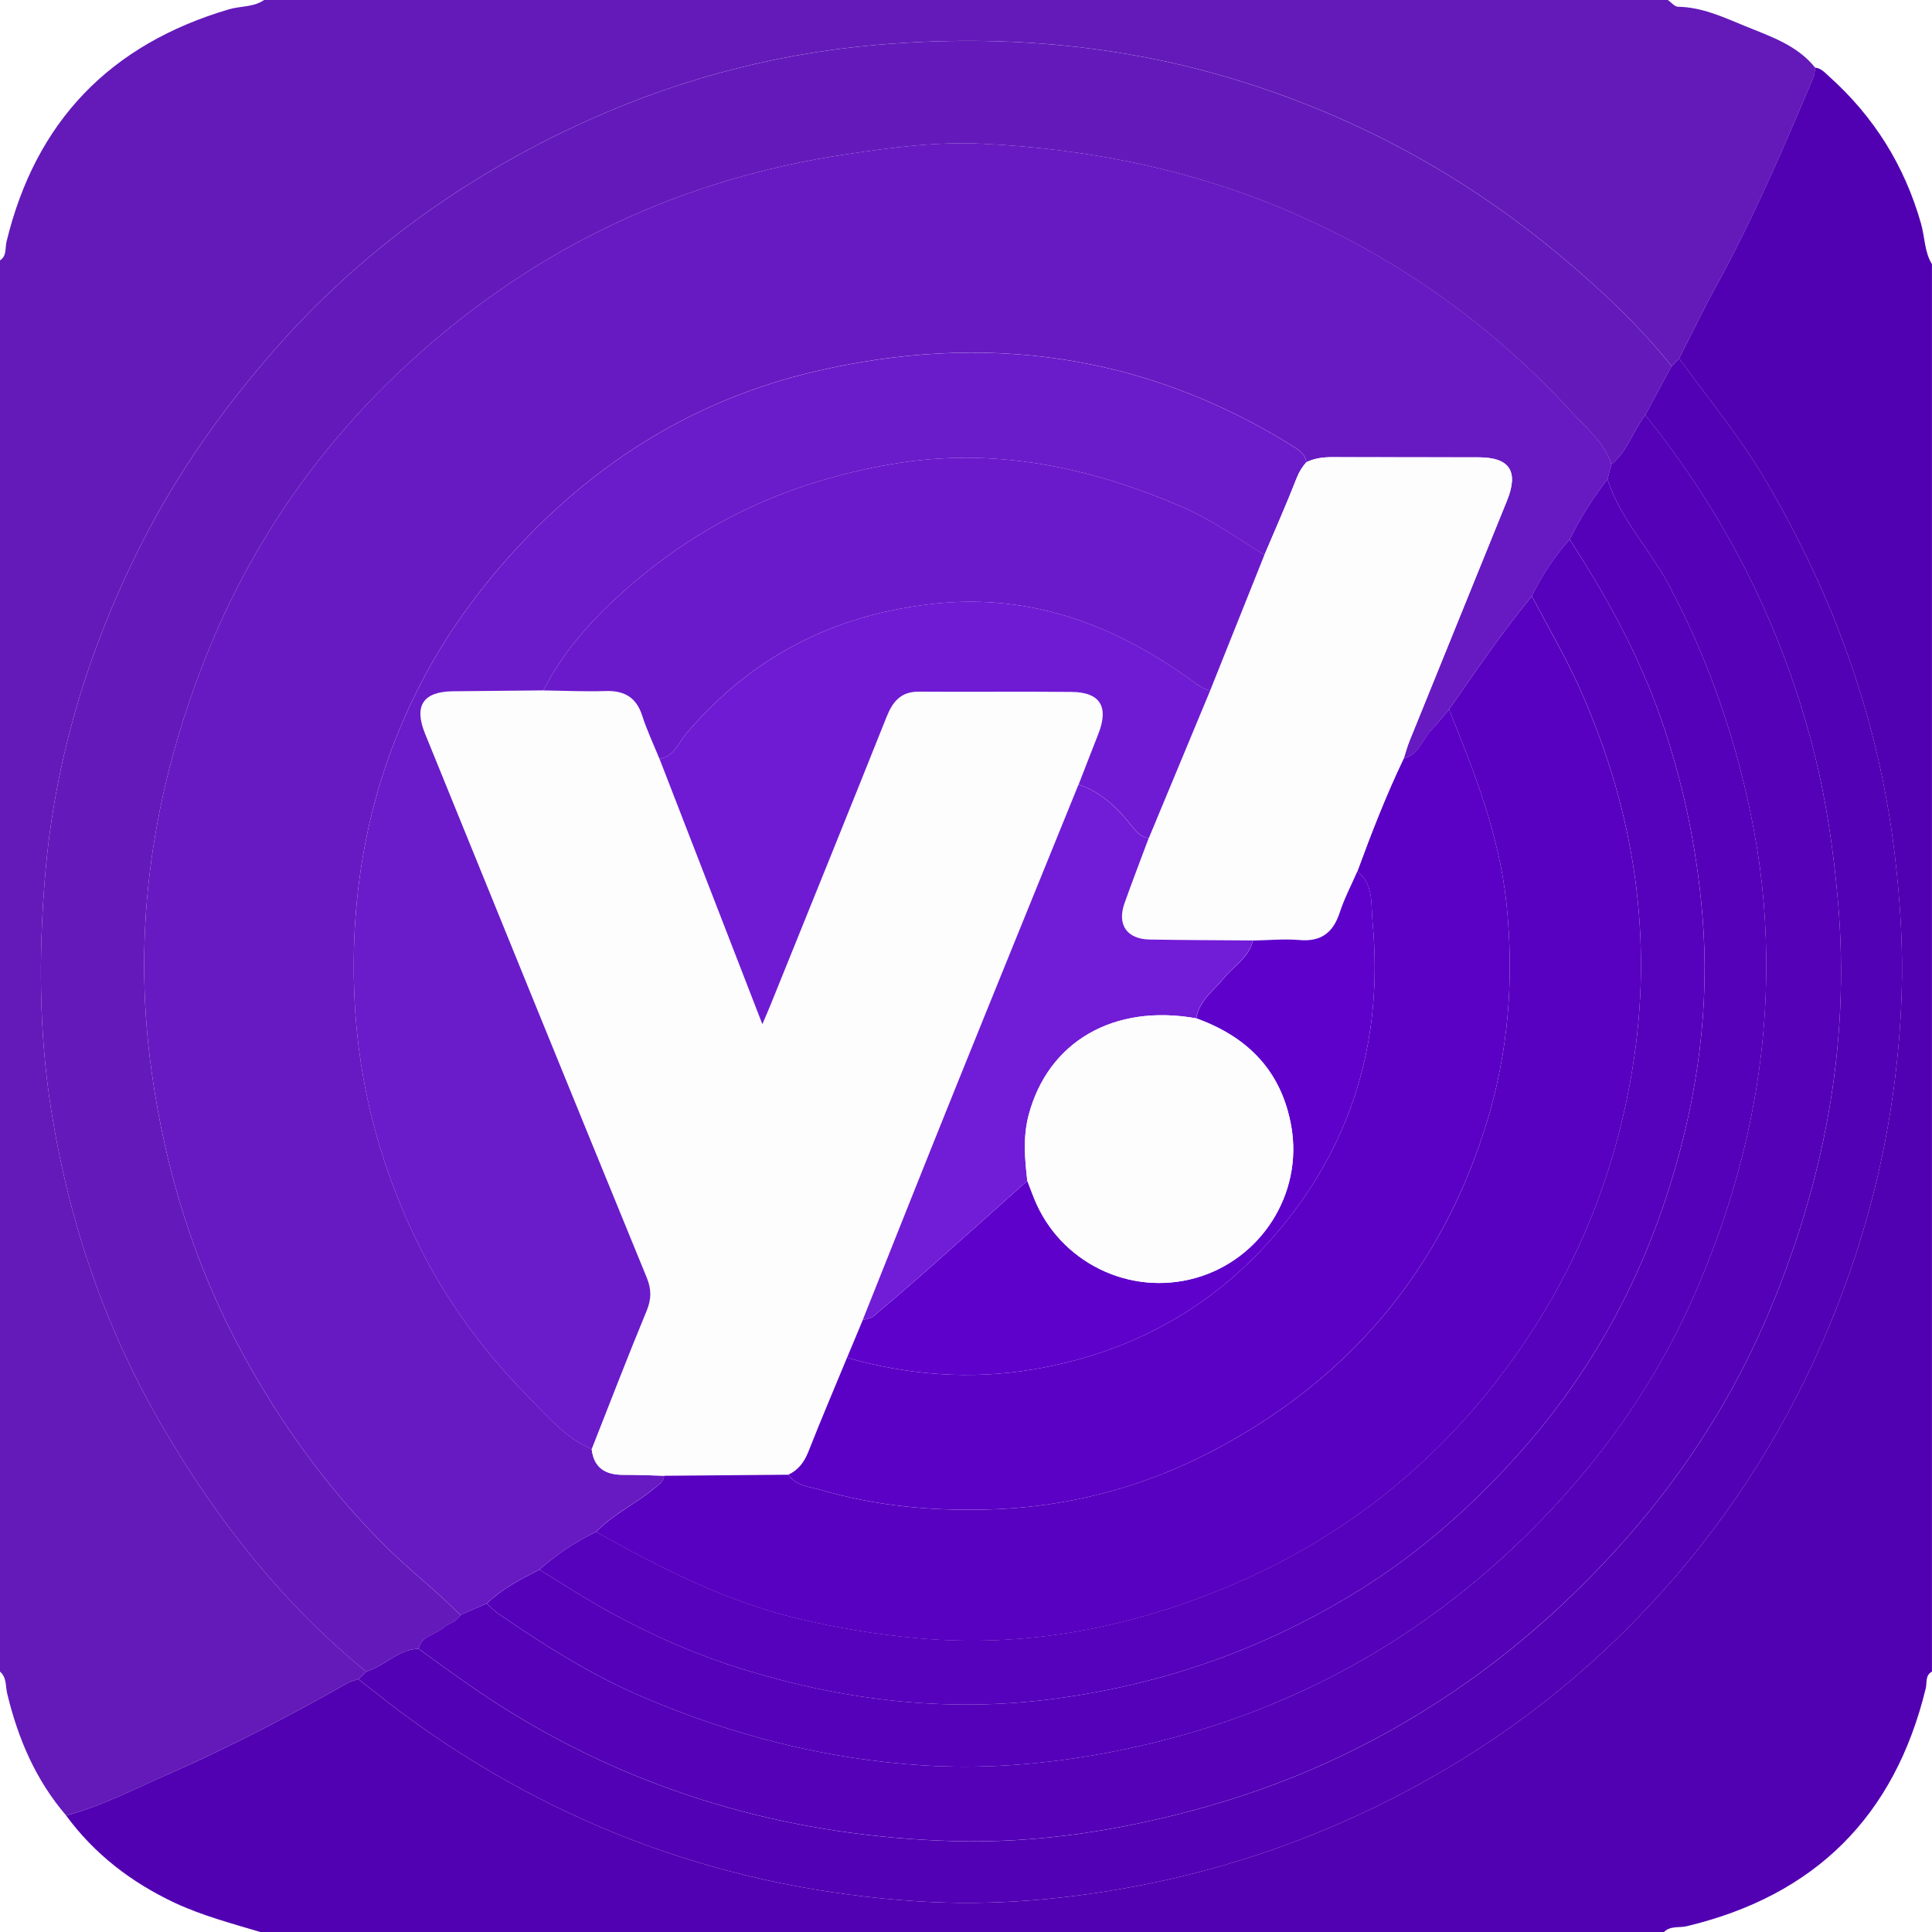
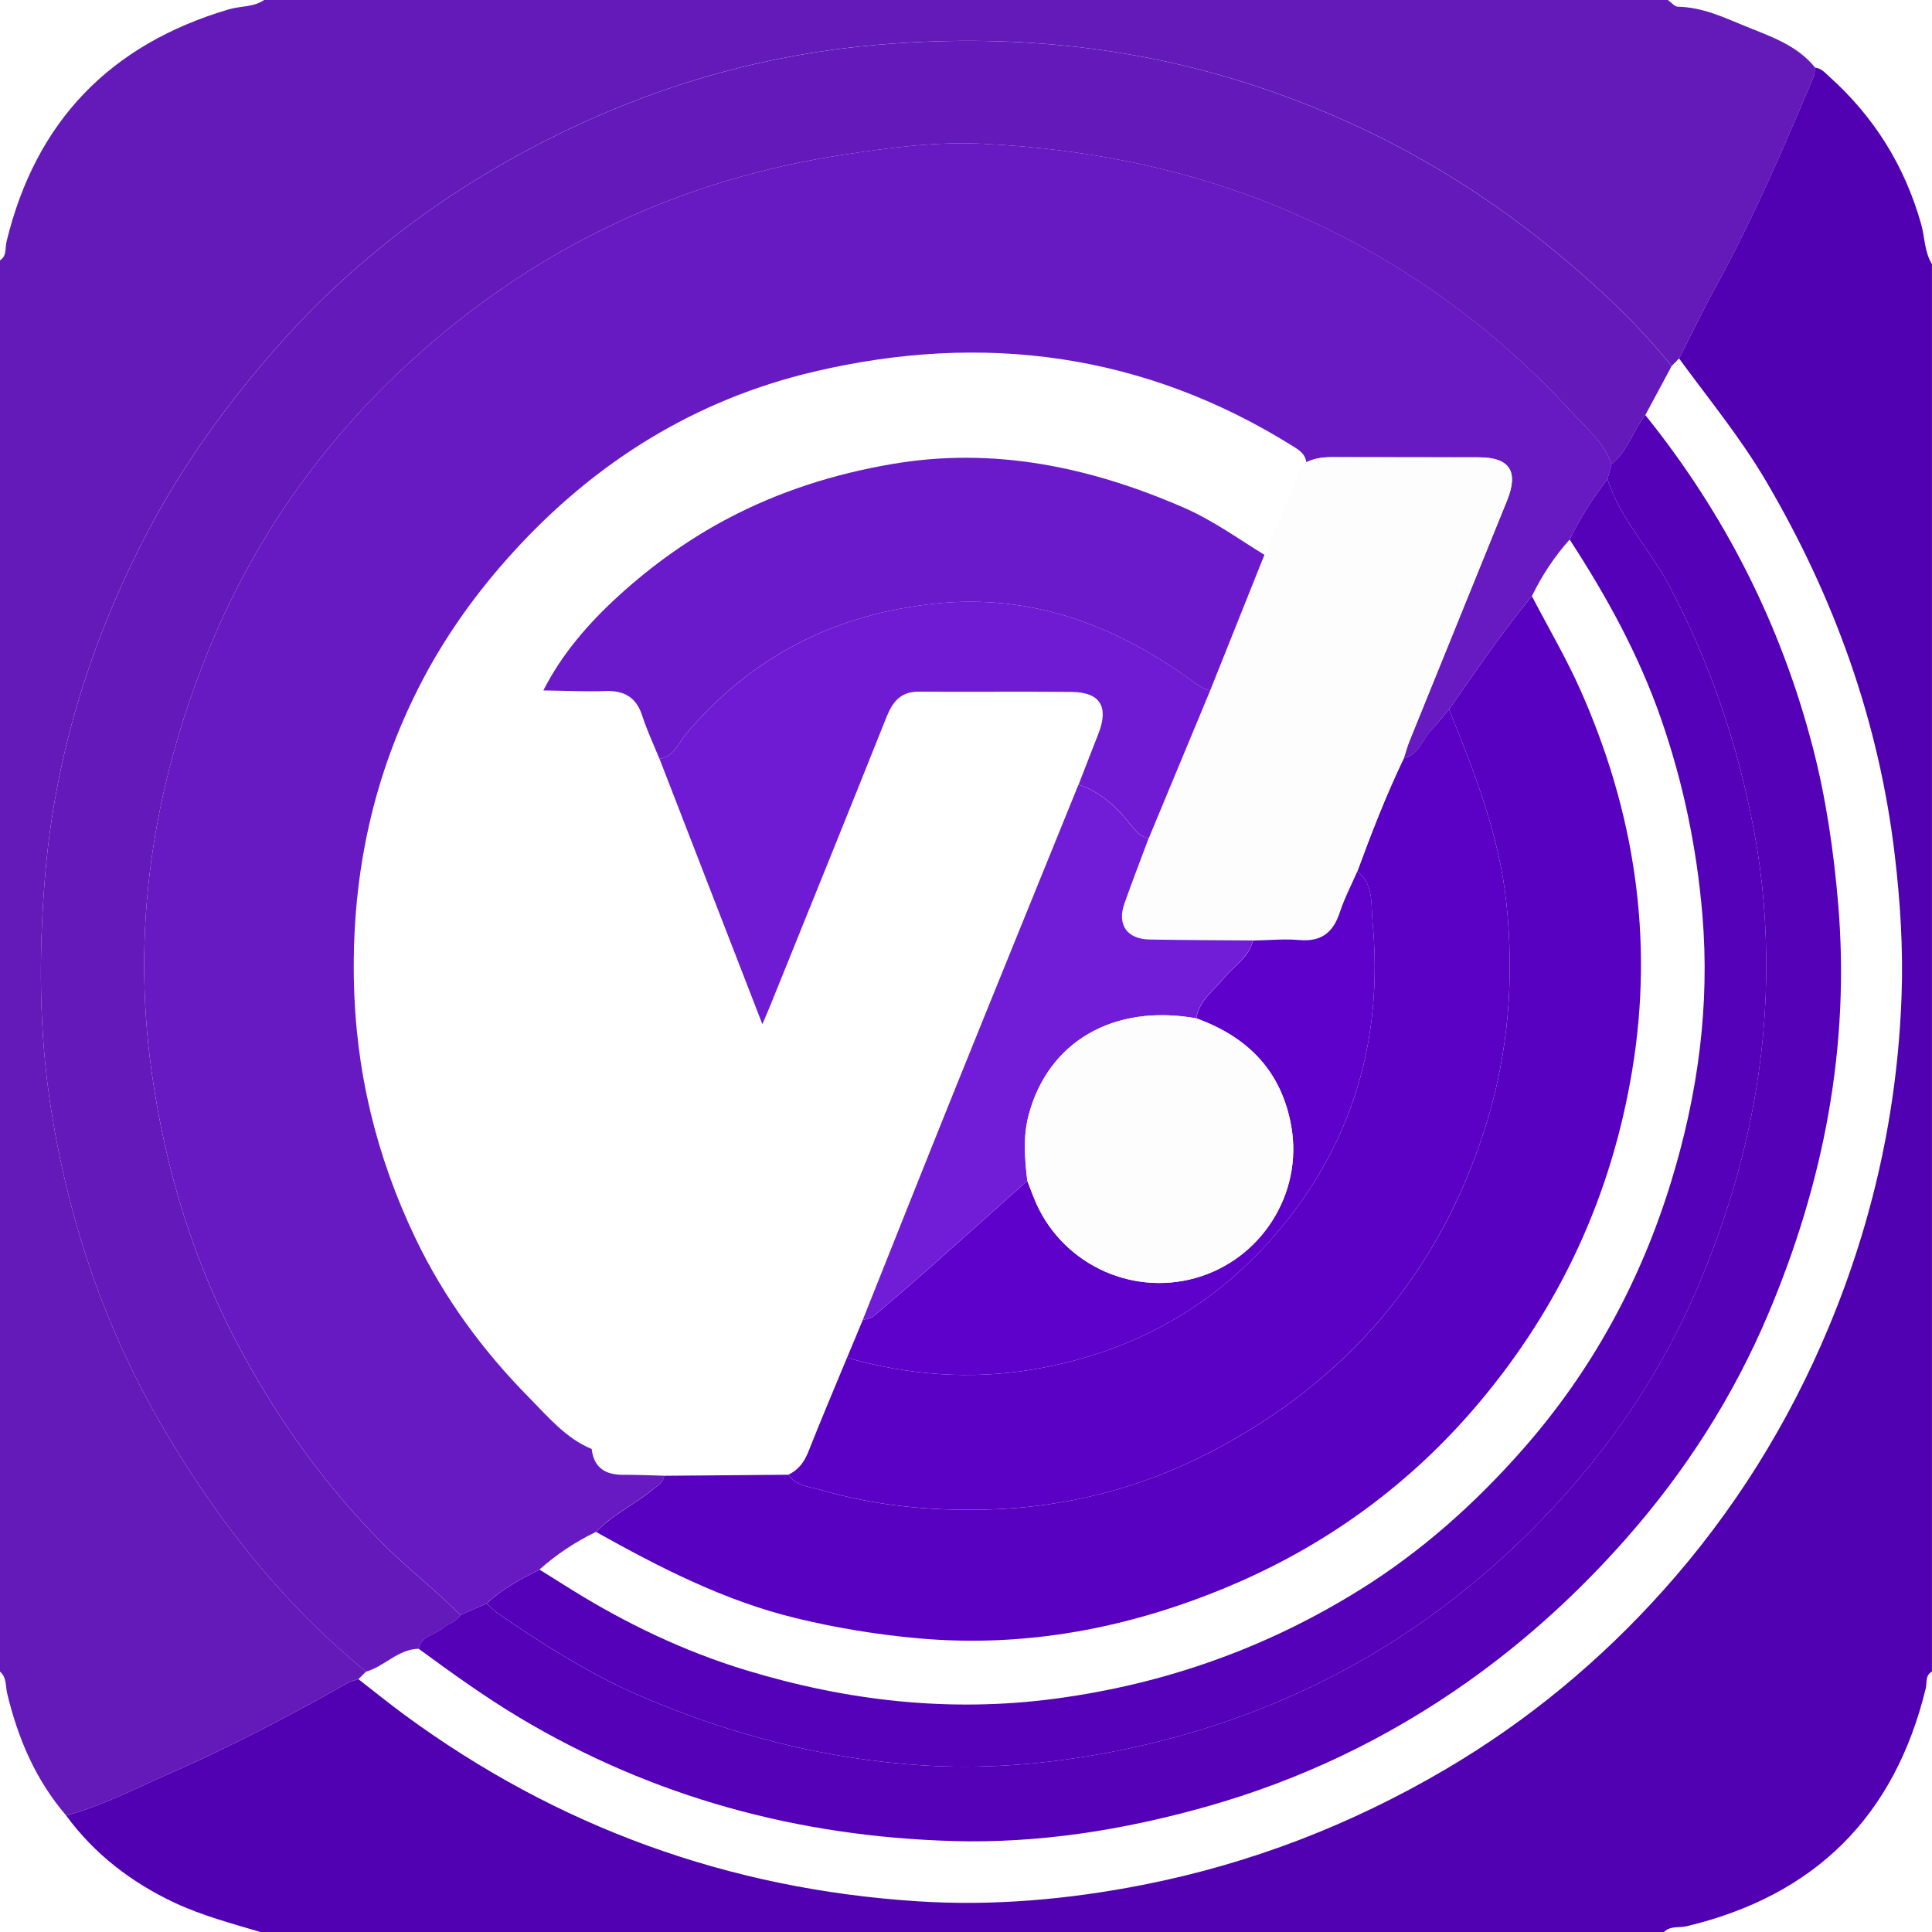
<svg xmlns="http://www.w3.org/2000/svg" id="Layer_1" x="0px" y="0px" viewBox="0 0 500 500" style="enable-background:new 0 0 500 500;" xml:space="preserve">
  <style type="text/css">	.st0{fill:#631AB9;}	.st1{fill:#5201B2;}	.st2{fill:#641ABB;}	.st3{fill:#5201B4;}	.st4{fill:#671AC2;}	.st5{fill:#5401B7;}	.st6{fill:#FDFDFE;}	.st7{fill:#6A1BCA;}	.st8{fill:#5801C0;}	.st9{fill:#5B01C5;}	.st10{fill:#5501BA;}	.st11{fill:#5601BC;}	.st12{fill:#6B1ACB;}	.st13{fill:#6F1BD3;}	.st14{fill:#5E02CB;}	.st15{fill:#711CD6;}</style>
  <image style="overflow:visible;" width="512" height="512" transform="matrix(1 0 0 1 1995 450)" />
  <g>
    <path class="st0" d="M0,432.61C0,310.87,0,189.13,0,67.39c1.8-1.16,1.29-3.2,1.68-4.81C9.22,31.37,28.53,11.49,59.22,2.42  c3.03-0.9,6.39-0.52,9.14-2.42c121.09,0,242.19,0,363.28,0c0.88,0.61,1.75,1.73,2.63,1.75c6.25,0.1,11.78,2.71,17.34,4.99  c6.54,2.68,13.44,4.9,18.14,10.75c-0.12,0.8-0.08,1.67-0.39,2.39c-7.77,18.4-15.62,36.76-25.28,54.28  c-3.36,6.1-6.36,12.39-9.53,18.6c-0.65,0.66-1.29,1.32-1.94,1.97c-8.67-10.81-18.73-20.17-29.38-29.03  c-23.55-19.57-49.81-34.12-78.86-43.64C292.58,11.65,260,8.74,226.73,11.62c-27.53,2.38-53.73,9.63-78.59,21.37  c-29.38,13.88-55.26,32.67-76.83,57.24c-13.47,15.35-25.21,31.84-34.46,50.03c-13.93,27.36-22.75,56.24-25.23,86.96  c-1.63,20.14-1.53,40.21,1.65,60.2c4.64,29.2,14.07,56.75,29.05,82.27c13.99,23.84,30.86,45.34,52.42,62.92  c-0.66,0.65-1.32,1.29-1.98,1.94c-0.91,0.32-1.9,0.5-2.73,0.97c-15.25,8.65-30.78,16.73-46.83,23.77  c-8.58,3.77-16.94,8.14-26.08,10.55c-7.88-9.15-12.45-19.88-15.25-31.5C1.4,436.41,1.78,434.14,0,432.61z" />
    <path class="st1" d="M17.11,469.85c9.14-2.41,17.49-6.79,26.08-10.55c16.05-7.04,31.59-15.12,46.83-23.77  c0.83-0.47,1.82-0.65,2.73-0.97c3.97,3.09,7.88,6.26,11.93,9.24c39.57,29.07,83.96,45.13,132.88,48.26  c19.51,1.25,38.97-0.48,58.18-4.25c27.88-5.47,54.02-15.58,78.48-29.98c21.18-12.47,39.94-28.03,56.28-46.29  c18.12-20.25,32.39-43.1,42.85-68.24c11.42-27.44,17.74-56.01,18.78-85.71c0.43-12.18-0.34-24.31-1.78-36.45  c-4.12-34.63-15.67-66.61-33.27-96.58c-6.61-11.26-14.87-21.3-22.54-31.79c3.17-6.2,6.17-12.5,9.53-18.6  c9.65-17.53,17.51-35.88,25.28-54.28c0.31-0.72,0.27-1.59,0.39-2.39c1.59,0.15,2.55,1.31,3.62,2.27  c11.62,10.41,19.55,23.09,23.81,38.13c0.99,3.48,0.86,7.26,2.82,10.47c0,121.42,0,242.83,0,364.25c-1.79,0.95-1.25,2.86-1.6,4.3  c-8.05,33.17-28.67,53.64-61.85,61.58c-1.96,0.47-4.23-0.17-5.89,1.5c-121.09,0-242.19,0-363.28,0  c-7.48-2.24-15.06-4.24-22.16-7.56C34.05,487.19,24.47,479.88,17.11,469.85z" />
    <path class="st2" d="M94.74,432.62c-21.55-17.57-38.43-39.08-52.42-62.92c-14.98-25.52-24.41-53.07-29.05-82.27  c-3.18-19.99-3.28-40.06-1.65-60.2c2.48-30.72,11.3-59.6,25.23-86.96c9.26-18.19,20.99-34.68,34.46-50.03  c21.56-24.56,47.44-43.35,76.83-57.24c24.86-11.74,51.05-18.98,78.59-21.37c33.27-2.88,65.86,0.03,97.65,10.45  c29.05,9.52,55.31,24.07,78.86,43.64c10.65,8.85,20.71,18.22,29.38,29.03c-2.27,4.23-4.55,8.46-6.82,12.69  c-3.19,4.07-4.57,9.37-8.76,12.76c-1.84-5.66-6.44-9.35-10.21-13.46c-19.89-21.69-43.28-38.68-70.2-50.71  C310.34,44.27,282.64,38.53,254,37.2c-11.85-0.55-23.64,1.02-35.36,2.79C176.18,46.38,138.88,64,107.1,92.77  c-23.69,21.44-41.76,47.08-53.67,76.85c-13.9,34.73-19.39,70.66-14.18,107.84c3.61,25.77,11.19,50.36,23.79,73.3  c9.91,18.05,21.85,34.52,36.43,49.13c6.31,6.33,13.43,11.73,19.67,18.1c-1,1.8-3.09,2.15-4.51,3.36c-2.1,1.78-5.55,2-6.31,5.35  C102.99,426.83,99.53,431.25,94.74,432.62z" />
-     <path class="st3" d="M425.79,107.43c2.27-4.23,4.55-8.46,6.82-12.69c0.65-0.66,1.29-1.32,1.94-1.97  c7.67,10.48,15.93,20.53,22.54,31.79c17.59,29.97,29.15,61.95,33.27,96.58c1.44,12.14,2.21,24.27,1.78,36.45  c-1.04,29.69-7.37,58.27-18.78,85.71c-10.46,25.14-24.73,47.99-42.85,68.24c-16.34,18.26-35.1,33.82-56.28,46.29  c-24.46,14.4-50.6,24.51-78.48,29.98c-19.21,3.77-38.67,5.49-58.18,4.25c-48.92-3.13-93.31-19.18-132.88-48.26  c-4.05-2.98-7.96-6.16-11.93-9.24c0.66-0.65,1.32-1.29,1.98-1.94c4.79-1.37,8.25-5.79,13.58-5.92  c8.52,6.23,17.05,12.41,26.14,17.84c34.57,20.65,72.14,30.78,112.17,31.94c22.22,0.64,44.03-2.85,65.4-8.85  c24.48-6.88,47.12-17.72,67.88-32.42c15.17-10.74,28.75-23.17,41.06-37.16c15.31-17.38,27.62-36.66,36.59-57.84  c14.39-33.96,21.31-69.36,18.14-106.48c-1.17-13.64-3.12-27.12-6.55-40.31C460.91,161.67,446.38,133,425.79,107.43z" />
    <path class="st4" d="M119.14,417.98c-6.24-6.37-13.36-11.77-19.67-18.1c-14.58-14.61-26.52-31.07-36.43-49.13  c-12.6-22.94-20.18-47.53-23.79-73.3c-5.21-37.19,0.28-73.11,14.18-107.84c11.92-29.77,29.98-55.41,53.67-76.85  C138.88,64,176.18,46.38,218.65,39.98c11.71-1.77,23.51-3.34,35.36-2.79c28.63,1.33,56.33,7.07,82.63,18.82  c26.92,12.03,50.31,29.01,70.2,50.71c3.77,4.11,8.37,7.8,10.21,13.46c-0.35,1.28-0.69,2.55-1.04,3.83  c-3.78,4.88-7.05,10.07-9.78,15.61c-3.95,4.42-7.17,9.32-9.77,14.64c-7.71,9.37-14.51,19.39-21.45,29.32  c-1.53,1.81-2.99,3.68-4.6,5.41c-2.32,2.48-3.2,6.37-7.11,7.29c0.49-1.52,0.9-3.09,1.5-4.57c8.39-20.72,16.81-41.42,25.2-62.13  c3.08-7.61,0.74-11.21-7.34-11.23c-12.66-0.04-25.32,0.01-37.97-0.04c-2.32-0.01-4.52,0.3-6.61,1.3c-0.26-1.99-1.63-2.98-3.22-3.98  C296.23,91.4,254.47,85.88,210.7,96.18c-30.63,7.2-56.48,23.22-77.81,46.62c-9.39,10.31-17.42,21.45-23.81,33.73  c-12.46,23.97-17.94,49.44-17.51,76.6c0.38,23.78,5.75,45.98,15.9,67.23c7.42,15.54,17.55,29.3,29.58,41.46  c4.8,4.85,9.39,10.43,16.08,13.18c0.56,4.93,3.61,6.72,8.25,6.68c3.5-0.02,7,0.15,10.51,0.24c-0.19,1.86-1.76,2.53-2.99,3.55  c-4.69,3.91-10.39,6.47-14.63,10.96c-5.33,2.59-10.23,5.82-14.66,9.77c-4.85,2.47-9.66,4.99-13.66,8.77  C123.68,415.99,121.41,416.99,119.14,417.98z" />
    <path class="st5" d="M416,124.01c0.35-1.28,0.69-2.55,1.04-3.83c4.18-3.38,5.57-8.69,8.76-12.76  c20.59,25.57,35.11,54.24,43.35,85.98c3.42,13.19,5.38,26.67,6.55,40.31c3.17,37.12-3.76,72.52-18.14,106.48  c-8.97,21.18-21.28,40.46-36.59,57.84c-12.31,13.98-25.9,26.41-41.06,37.16c-20.76,14.7-43.4,25.54-67.88,32.42  c-21.36,6-43.18,9.49-65.4,8.85c-40.03-1.16-77.6-11.28-112.17-31.94c-9.09-5.43-17.62-11.61-26.14-17.84  c0.76-3.35,4.21-3.57,6.31-5.35c1.42-1.21,3.51-1.56,4.51-3.36c2.27-1,4.54-1.99,6.81-2.99c0.96,0.86,1.83,1.83,2.88,2.55  c11.93,8.2,24.1,15.92,37.5,21.65c23.23,9.92,47.37,16.11,72.54,17.7c14.75,0.93,29.49-0.11,44.15-2.63  c43.26-7.44,80.74-26.26,112.03-56.97c18.82-18.48,33.91-39.77,44.31-64.15c11.07-25.97,17.46-52.96,17.73-81.33  c0.12-12.23-0.84-24.34-3.07-36.32c-4.14-22.34-11.31-43.62-21.97-63.8C427.06,142.22,419.36,134.37,416,124.01z" />
-     <path class="st6" d="M171.88,381.93c-3.5-0.09-7.01-0.27-10.51-0.24c-4.64,0.03-7.69-1.75-8.25-6.68  c4.71-11.92,9.29-23.89,14.2-35.73c1.28-3.1,1.3-5.59,0.02-8.71c-19.19-46.85-38.25-93.76-57.33-140.66  c-2.95-7.27-0.53-10.93,7.21-11.02c7.8-0.09,15.6-0.15,23.4-0.23c5.35,0.07,10.71,0.34,16.05,0.16c4.88-0.17,8,1.59,9.54,6.39  c1.22,3.8,2.95,7.45,4.46,11.16c8.73,22.54,17.46,45.09,26.6,68.69c1.08-2.55,1.61-3.73,2.09-4.93  c10.02-24.83,20.09-49.64,30.02-74.51c1.6-4.02,3.7-6.65,8.42-6.62c13.17,0.1,26.34-0.07,39.51,0.07  c7.44,0.08,9.68,3.87,6.88,10.94c-1.72,4.34-3.39,8.7-5.08,13.05c-10.68,26.34-21.41,52.66-32.04,79.01  c-8,19.82-15.87,39.69-23.8,59.54c-1.36,3.25-2.71,6.51-4.07,9.76c-3.34,8.07-6.76,16.11-9.96,24.24c-1.07,2.72-2.58,4.8-5.22,6.03  C193.31,381.75,182.6,381.84,171.88,381.93z" />
-     <path class="st7" d="M140.63,178.67c-7.8,0.07-15.6,0.14-23.4,0.23c-7.74,0.09-10.17,3.75-7.21,11.02  c19.07,46.9,38.13,93.81,57.33,140.66c1.28,3.11,1.26,5.61-0.02,8.71c-4.91,11.84-9.49,23.81-14.2,35.73  c-6.69-2.75-11.27-8.32-16.08-13.18c-12.03-12.17-22.16-25.92-29.58-41.46c-10.15-21.25-15.53-43.45-15.9-67.23  c-0.43-27.17,5.05-52.63,17.51-76.6c6.38-12.28,14.41-23.42,23.81-33.73c21.33-23.41,47.18-39.42,77.81-46.62  c43.78-10.3,85.54-4.78,124.15,19.45c1.6,1,2.96,1.99,3.22,3.98c-1.03,1.19-1.84,2.42-2.45,3.97c-2.63,6.73-5.56,13.35-8.39,20.01  c-6.92-4.26-13.55-9.06-21.02-12.3c-24.12-10.46-49.05-15.74-75.45-11.2c-14.85,2.56-29.01,7.02-42.36,14.06  c-10.27,5.41-19.64,12.16-28.18,19.92C152.43,161.17,145.48,169.13,140.63,178.67z" />
    <path class="st8" d="M171.88,381.93c10.71-0.09,21.43-0.18,32.14-0.27c2.09,3.01,5.58,3.1,8.62,3.99  c13.83,4.03,27.97,5.38,42.38,5.04c20.71-0.49,40.39-5.58,58.51-15.02c35.09-18.31,59.2-46.41,71.05-84.54  c5.82-18.72,7.32-37.78,5.29-57.27c-1.85-17.72-8.28-33.99-14.87-50.26c6.94-9.93,13.74-19.95,21.45-29.32  c4.2,8.07,8.84,15.94,12.53,24.23c14.01,31.47,19.09,64.29,13.44,98.44c-5.34,32.3-18.54,61.04-39.71,86.16  c-17.98,21.33-39.97,37.2-65.55,47.8c-25.35,10.5-51.77,15.56-79.47,13.09c-10.74-0.96-21.24-2.69-31.65-5.21  c-18.53-4.48-35.28-13.1-51.77-22.32c4.24-4.5,9.94-7.05,14.63-10.96C170.12,384.46,171.69,383.79,171.88,381.93z" />
    <path class="st9" d="M375,183.59c6.59,16.27,13.02,32.54,14.87,50.26c2.03,19.49,0.53,38.55-5.29,57.27  c-11.86,38.13-35.96,66.23-71.05,84.54c-18.11,9.45-37.79,14.54-58.51,15.02c-14.41,0.34-28.54-1.01-42.38-5.04  c-3.03-0.88-6.53-0.97-8.62-3.99c2.64-1.23,4.15-3.31,5.22-6.03c3.2-8.13,6.62-16.17,9.96-24.24c15.81,4.49,31.82,5.76,48.08,3.04  c24.8-4.15,45.88-15.5,62.32-34.38c20.3-23.32,28.54-50.92,25.59-81.65c-0.41-4.32,0.38-9.54-3.92-12.89  c3.63-9.89,7.44-19.71,12-29.22c3.91-0.92,4.79-4.81,7.11-7.29C372.01,187.27,373.47,185.4,375,183.59z" />
    <path class="st10" d="M416,124.01c3.37,10.36,11.06,18.2,16.06,27.67c10.66,20.19,17.82,41.47,21.97,63.8  c2.22,11.97,3.18,24.09,3.07,36.32c-0.27,28.37-6.66,55.36-17.73,81.33c-10.39,24.39-25.48,45.67-44.31,64.15  c-31.28,30.71-68.77,49.53-112.03,56.97c-14.65,2.52-29.4,3.56-44.15,2.63c-25.17-1.59-49.31-7.77-72.54-17.7  c-13.4-5.73-25.57-13.46-37.5-21.65c-1.05-0.72-1.93-1.69-2.88-2.55c4-3.79,8.81-6.3,13.66-8.77c2.76,1.72,5.51,3.45,8.27,5.17  c14.15,8.8,29.1,15.96,45.03,20.82c26.22,7.99,52.86,11.07,80.29,7.4c28.36-3.8,54.59-13.12,78.77-28.19  c15.8-9.85,29.55-22.09,41.92-36.1c18.08-20.48,30.76-43.83,38.68-69.79c6.82-22.37,9.97-45.17,8-68.7  c-1.46-17.47-4.99-34.36-10.72-50.84c-5.75-16.52-14.12-31.74-23.64-46.35C408.94,134.09,412.22,128.9,416,124.01z" />
-     <path class="st11" d="M406.21,139.63c9.53,14.61,17.9,29.82,23.64,46.35c5.73,16.48,9.26,33.37,10.72,50.84  c1.97,23.54-1.18,46.34-8,68.7c-7.92,25.97-20.6,49.31-38.68,69.79c-12.37,14.01-26.12,26.25-41.92,36.1  c-24.19,15.07-50.41,24.39-78.77,28.19c-27.43,3.67-54.07,0.6-80.29-7.4c-15.93-4.86-30.88-12.02-45.03-20.82  c-2.76-1.72-5.51-3.45-8.27-5.17c4.42-3.95,9.32-7.19,14.66-9.77c16.49,9.22,33.24,17.84,51.77,22.32  c10.42,2.52,20.92,4.26,31.65,5.21c27.7,2.47,54.12-2.59,79.47-13.09c25.58-10.6,47.57-26.47,65.55-47.8  c21.17-25.12,34.36-53.85,39.71-86.16c5.65-34.15,0.57-66.97-13.44-98.44c-3.69-8.29-8.33-16.17-12.53-24.23  C399.04,148.95,402.26,144.04,406.21,139.63z" />
    <path class="st6" d="M363.29,196.28c-4.56,9.51-8.37,19.33-12,29.22c-1.53,3.53-3.34,6.97-4.54,10.62  c-1.7,5.19-4.76,7.64-10.4,7.16c-4-0.34-8.06,0.06-12.09,0.13c-8.9-0.07-17.79-0.08-26.69-0.24c-5.91-0.11-8.49-3.82-6.53-9.36  c1.99-5.65,4.16-11.24,6.26-16.86c5.3-12.75,10.6-25.49,15.9-38.24c4.68-11.7,9.36-23.41,14.04-35.11  c2.82-6.66,5.76-13.27,8.39-20.01c0.61-1.55,1.42-2.78,2.45-3.97c2.09-1,4.29-1.31,6.61-1.3c12.66,0.05,25.32,0,37.97,0.04  c8.07,0.03,10.42,3.63,7.34,11.23c-8.39,20.71-16.82,41.41-25.2,62.13C364.19,193.2,363.78,194.76,363.29,196.28z" />
    <path class="st12" d="M327.23,143.59c-4.68,11.7-9.36,23.41-14.04,35.11c-1.98-0.4-3.46-1.64-5.06-2.78  c-19.69-14.16-41.17-22.27-65.91-19.72c-26.05,2.68-47.67,13.63-64.65,33.71c-2,2.36-3.13,5.91-6.9,6.48  c-1.51-3.71-3.24-7.36-4.46-11.16c-1.55-4.8-4.66-6.55-9.54-6.39c-5.34,0.18-10.7-0.09-16.05-0.16c4.85-9.54,11.8-17.5,19.6-24.59  c8.53-7.76,17.91-14.5,28.18-19.92c13.35-7.04,27.51-11.51,42.36-14.06c26.41-4.55,51.33,0.74,75.45,11.2  C313.68,134.53,320.32,139.34,327.23,143.59z" />
    <path class="st13" d="M170.68,196.38c3.77-0.57,4.89-4.11,6.9-6.48c16.99-20.07,38.6-31.03,64.65-33.71  c24.74-2.54,46.22,5.57,65.91,19.72c1.59,1.15,3.08,2.38,5.06,2.78c-5.3,12.75-10.6,25.49-15.9,38.24  c-2.12-0.3-3.28-1.76-4.54-3.34c-3.67-4.6-7.82-8.65-13.62-10.53c1.69-4.35,3.36-8.71,5.08-13.05c2.81-7.08,0.56-10.86-6.88-10.94  c-13.17-0.14-26.34,0.03-39.51-0.07c-4.73-0.04-6.82,2.6-8.42,6.62c-9.92,24.87-19.99,49.68-30.02,74.51  c-0.48,1.2-1.01,2.38-2.09,4.93C188.14,241.46,179.41,218.92,170.68,196.38z" />
    <path class="st14" d="M324.25,243.41c4.03-0.07,8.09-0.47,12.09-0.13c5.64,0.48,8.7-1.97,10.4-7.16c1.19-3.64,3-7.09,4.54-10.62  c4.31,3.36,3.51,8.57,3.92,12.89c2.94,30.73-5.3,58.33-25.59,81.65c-16.44,18.88-37.52,30.23-62.32,34.38  c-16.26,2.72-32.27,1.45-48.08-3.04c1.36-3.25,2.71-6.51,4.07-9.76c0.9-0.29,2.01-0.34,2.68-0.9c5.3-4.47,10.55-9,15.74-13.59  c8.09-7.15,16.12-14.37,24.17-21.56c0.57,1.5,1.13,3.01,1.73,4.5c6.6,16.56,24.7,25.5,41.84,20.66  c16.92-4.77,27.74-21.74,24.78-39.04c-2.46-14.37-11.2-23.32-24.62-28.14c0.74-4.6,4.48-7.16,7.15-10.43  C319.33,249.95,323.25,247.81,324.25,243.41z" />
    <path class="st15" d="M265.86,305.56c-8.05,7.19-16.08,14.41-24.17,21.56c-5.19,4.59-10.44,9.12-15.74,13.59  c-0.67,0.57-1.77,0.62-2.68,0.9c7.93-19.85,15.81-39.72,23.8-59.54c10.63-26.36,21.36-52.68,32.04-79.01  c5.8,1.88,9.95,5.93,13.62,10.53c1.26,1.58,2.42,3.04,4.54,3.34c-2.09,5.62-4.26,11.21-6.26,16.86c-1.95,5.54,0.63,9.26,6.53,9.36  c8.89,0.16,17.79,0.17,26.69,0.24c-1,4.4-4.92,6.54-7.51,9.72c-2.67,3.27-6.41,5.83-7.15,10.43c-21.37-3.83-38.38,6.04-43.39,25.13  C264.72,294.3,265.22,299.92,265.86,305.56z" />
    <path class="st6" d="M265.86,305.56c-0.65-5.64-1.14-11.26,0.34-16.88c5.02-19.09,22.02-28.96,43.39-25.13  c13.42,4.82,22.16,13.77,24.62,28.14c2.96,17.3-7.86,34.27-24.78,39.04c-17.14,4.83-35.24-4.1-41.84-20.66  C266.99,308.57,266.43,307.06,265.86,305.56z" />
  </g>
</svg>